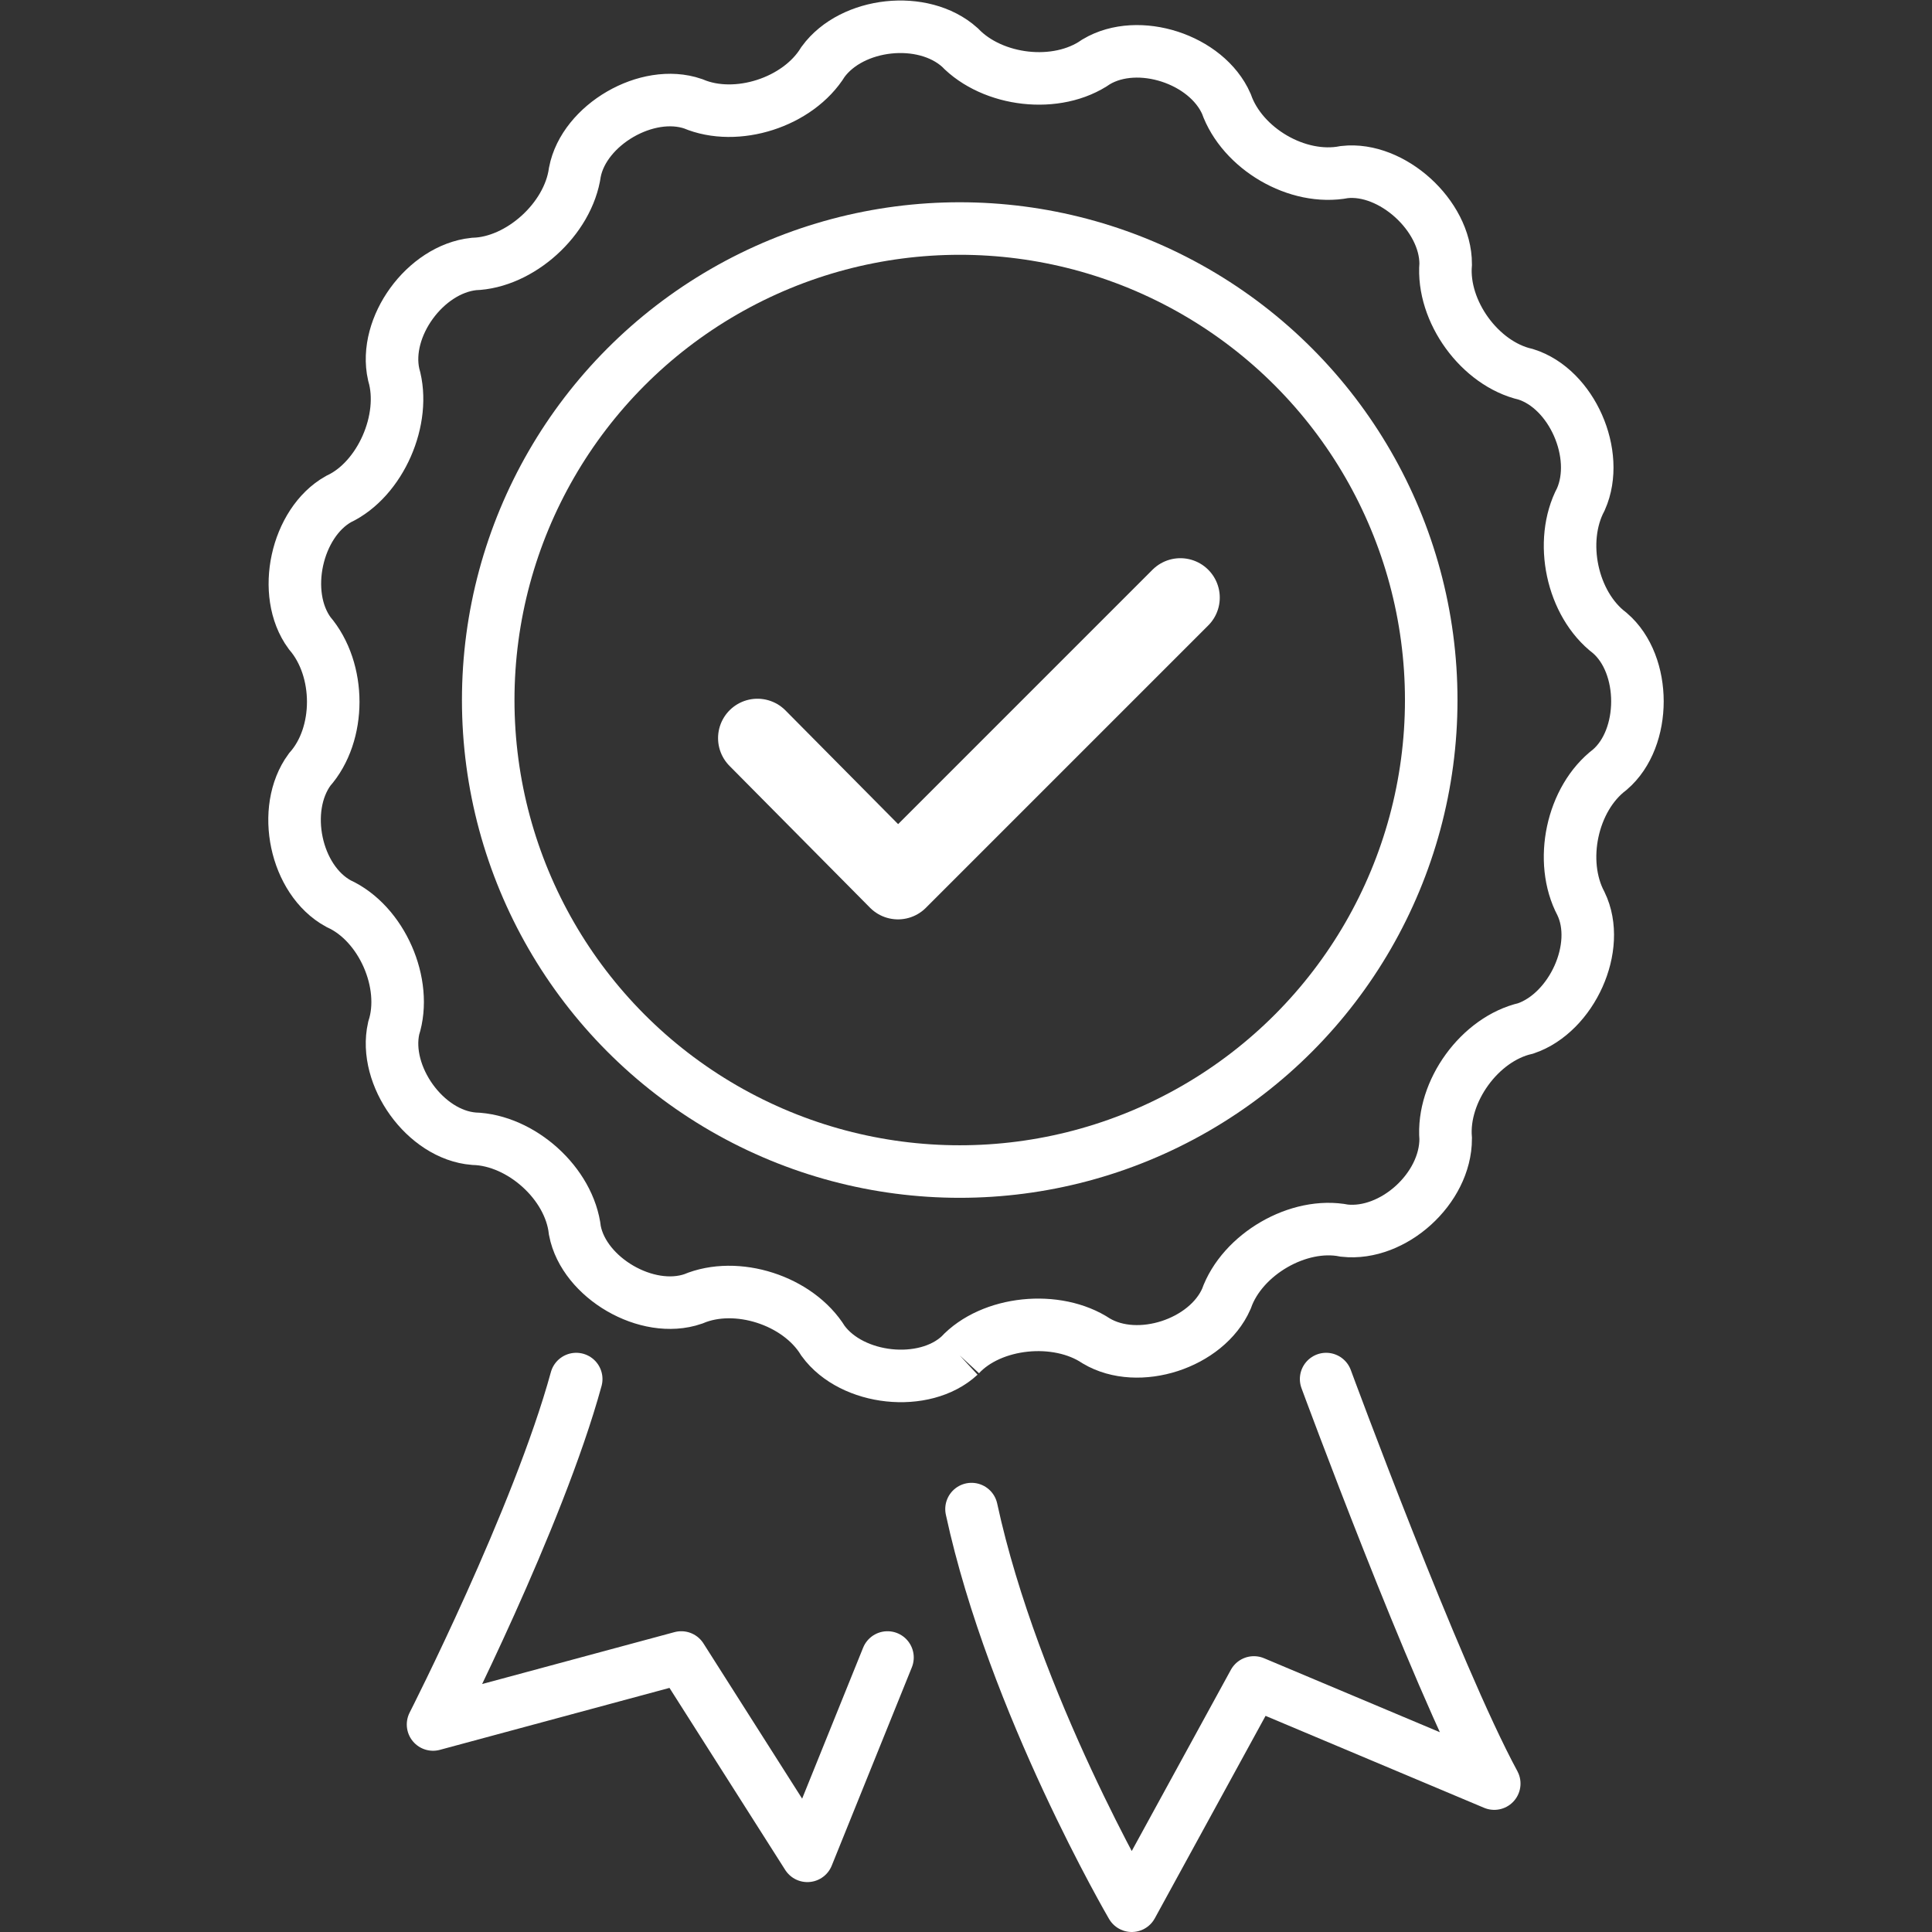
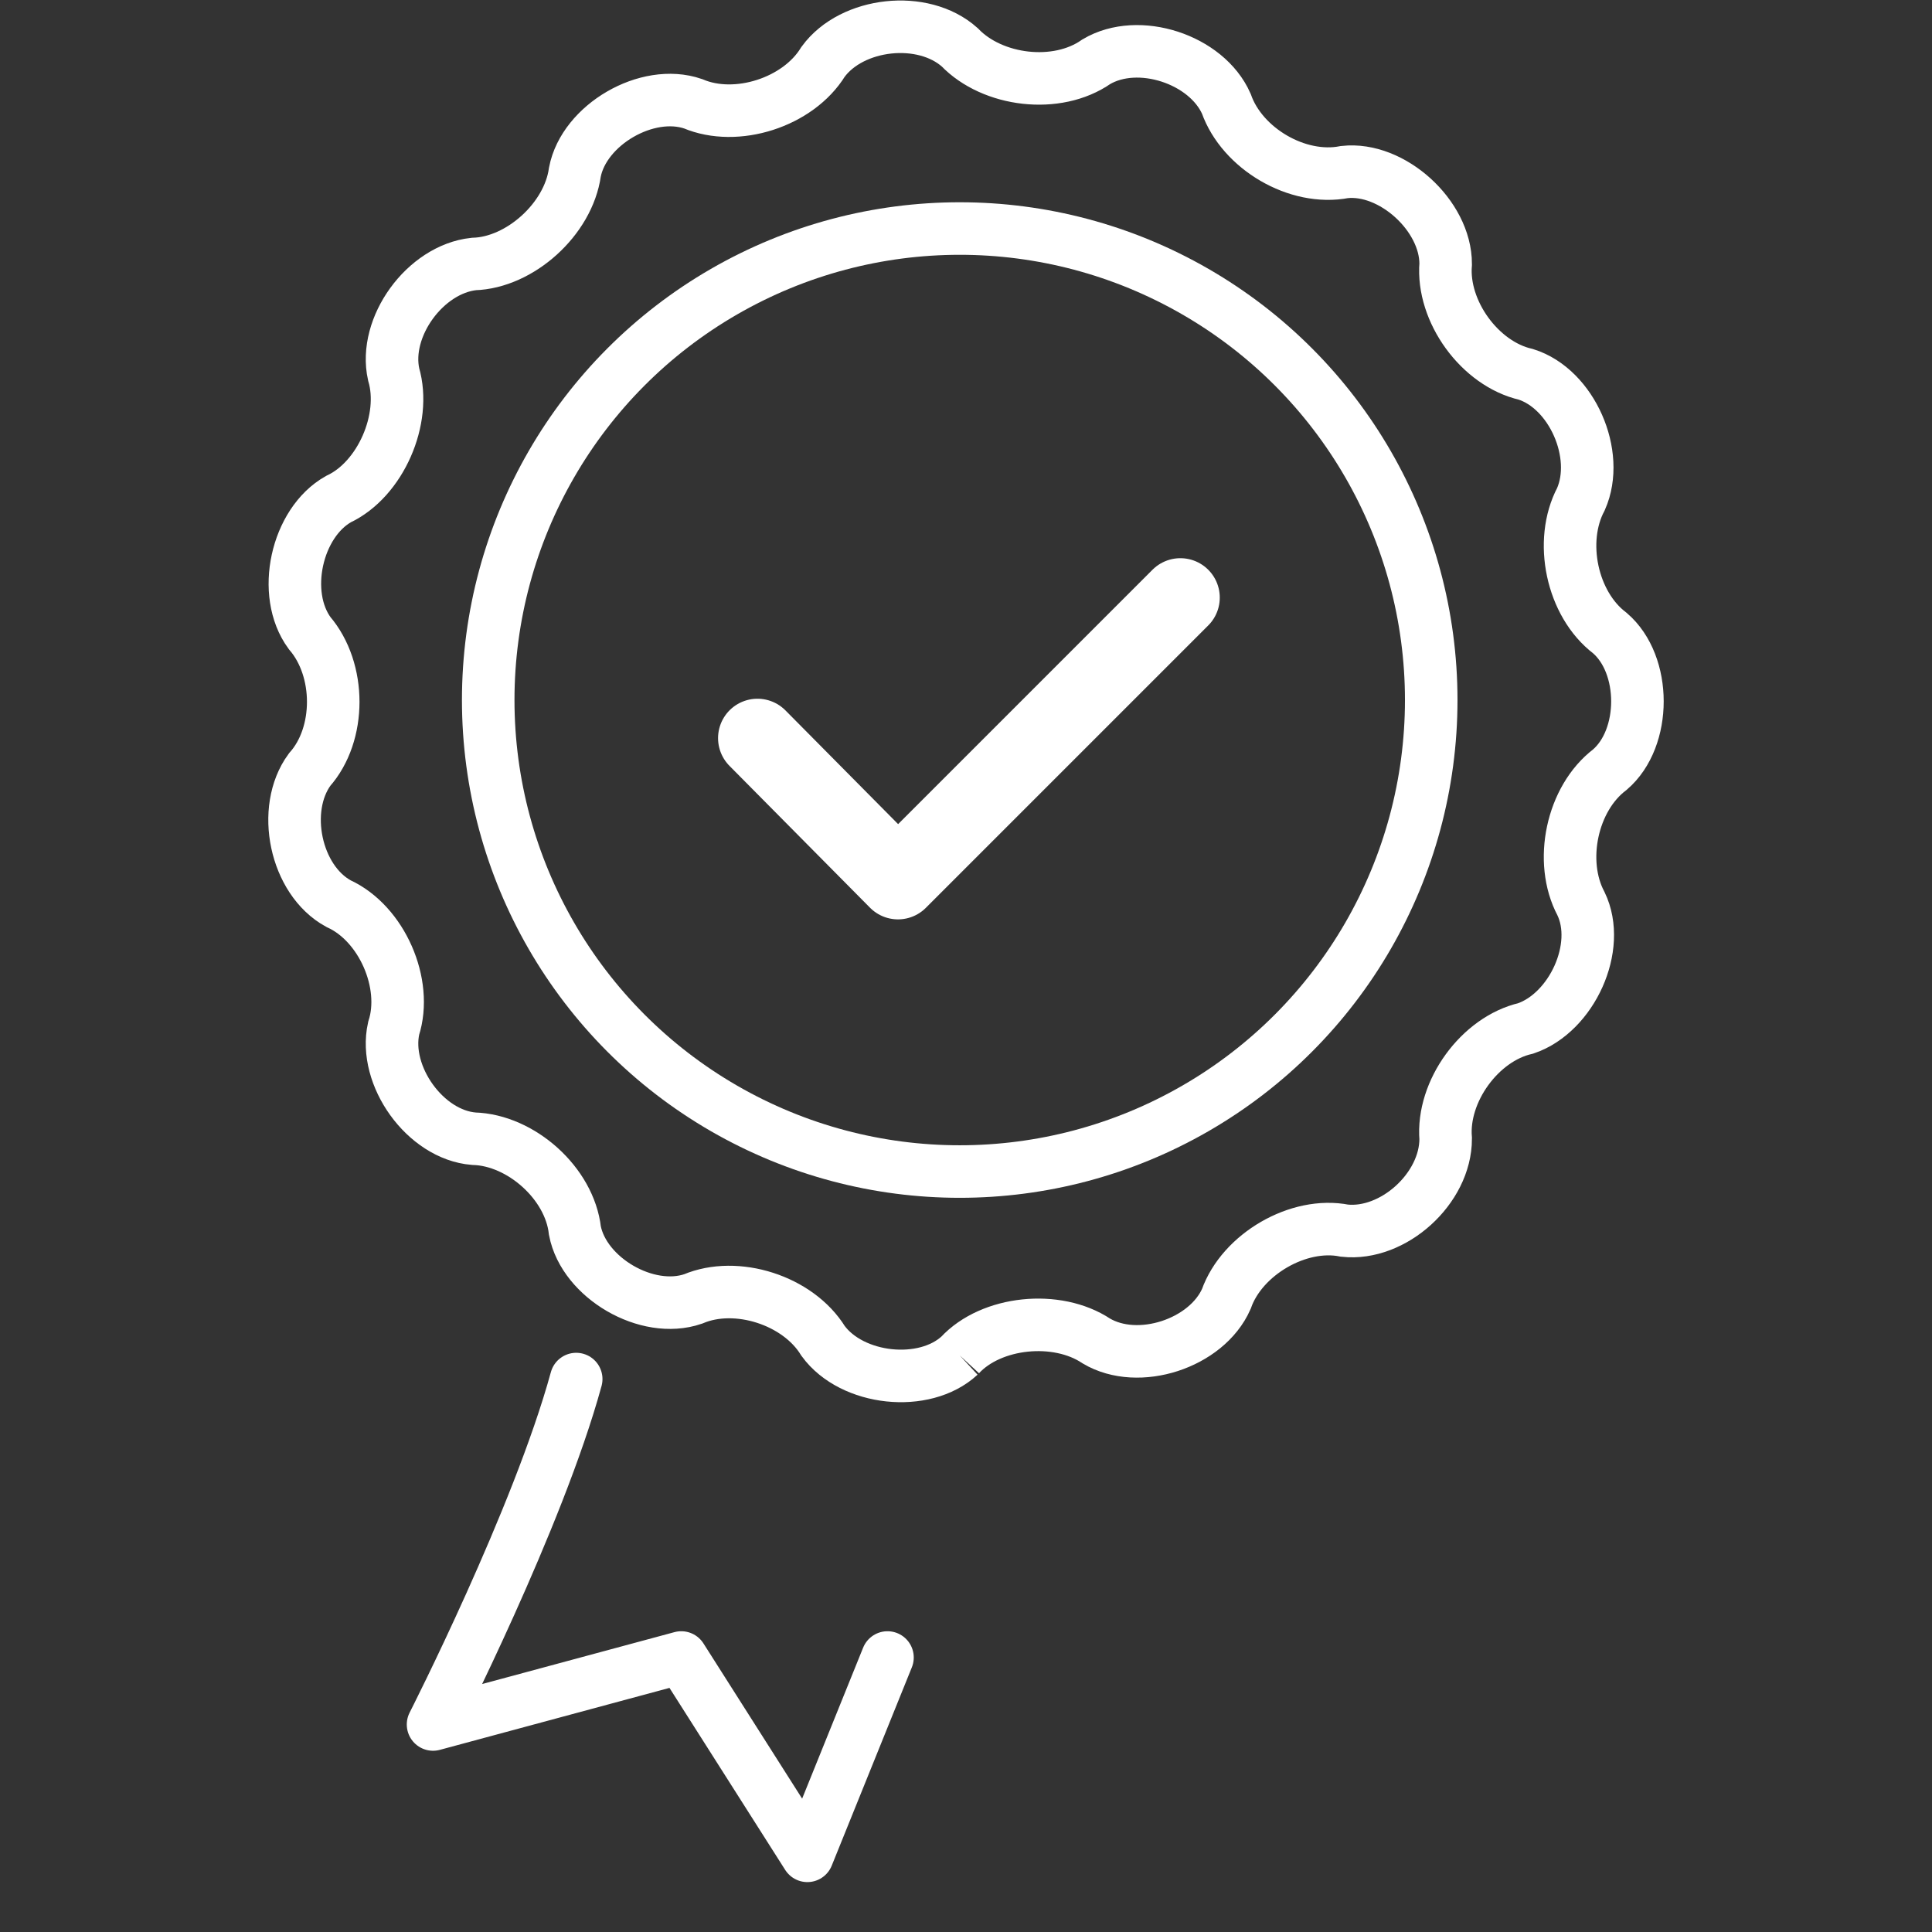
<svg xmlns="http://www.w3.org/2000/svg" width="147.1" height="147.1" version="1.0" viewBox="0 0 147.1 147.1" xml:space="preserve">
  <rect x="0" y="0" width="147.1" height="147.1" fill="#333333" stroke="none" />
  <circle class="st0" cx="73.072" cy="53.3" r="35.9" style="fill:none;stroke-linecap:round;stroke-linejoin:round;stroke-width:4;stroke:#fff" />
  <path class="st1" d="m73.072 103.2c2.4-2.6 7.4-3.1 10.4-1.1 3.2 1.9 8.4 0.2 9.9-3.2 1.2-3.4 5.5-5.9 9-5.2 3.7 0.4 7.7-3.2 7.7-7-0.3-3.6 2.6-7.6 6.1-8.4 3.5-1.2 5.8-6.2 4.2-9.5-1.7-3.2-0.7-8 2.2-10.2 2.8-2.4 2.8-8 0-10.4-2.9-2.2-3.9-7-2.2-10.2 1.5-3.4-0.7-8.4-4.2-9.5-3.5-0.8-6.4-4.8-6.1-8.4 0-3.7-4.1-7.4-7.7-7-3.6 0.7-7.8-1.8-9-5.2-1.5-3.4-6.7-5.1-9.9-3.2-3 2.1-7.9 1.5-10.4-1.1-2.8-2.5-8.2-1.9-10.4 1.1-1.9 3.1-6.6 4.6-9.9 3.2-3.5-1.2-8.3 1.6-9 5.2-0.5 3.6-4.2 6.9-7.7 7-3.7 0.4-6.9 4.8-6.1 8.4 1 3.4-1 8-4.2 9.5-3.2 1.8-4.4 7.2-2.2 10.2 2.4 2.8 2.4 7.7 0 10.4-2.2 3-1.1 8.4 2.2 10.2 3.3 1.5 5.3 6.1 4.2 9.5-0.8 3.6 2.4 8.1 6.1 8.4 3.6 0.1 7.3 3.4 7.7 7 0.7 3.6 5.5 6.4 9 5.2 3.3-1.4 8 0.1 9.9 3.2 2.2 3 7.7 3.6 10.4 1.1" style="fill:none;stroke-width:4;stroke:#fff" />
  <polyline class="st2" transform="translate(-26.428 -26.5)" points="84.1 82.7 94.8 93.5 116.3 72" style="fill:none;stroke-linecap:round;stroke-linejoin:round;stroke-width:6;stroke:#fff" />
-   <path class="st0" d="m100.97 105s8.3 22.5 12.8 30.8l-18.3-7.7-9.3 17s-9-15.4-12.2-30.2" style="fill:none;stroke-linecap:round;stroke-linejoin:round;stroke-width:4;stroke:#fff" />
  <path class="st0" d="m67.572 126.2-6.1 15.1-9.6-15.1-18.9 5.1s8-15.7 10.9-26.3" style="fill:none;stroke-linecap:round;stroke-linejoin:round;stroke-width:4;stroke:#fff" />
</svg>